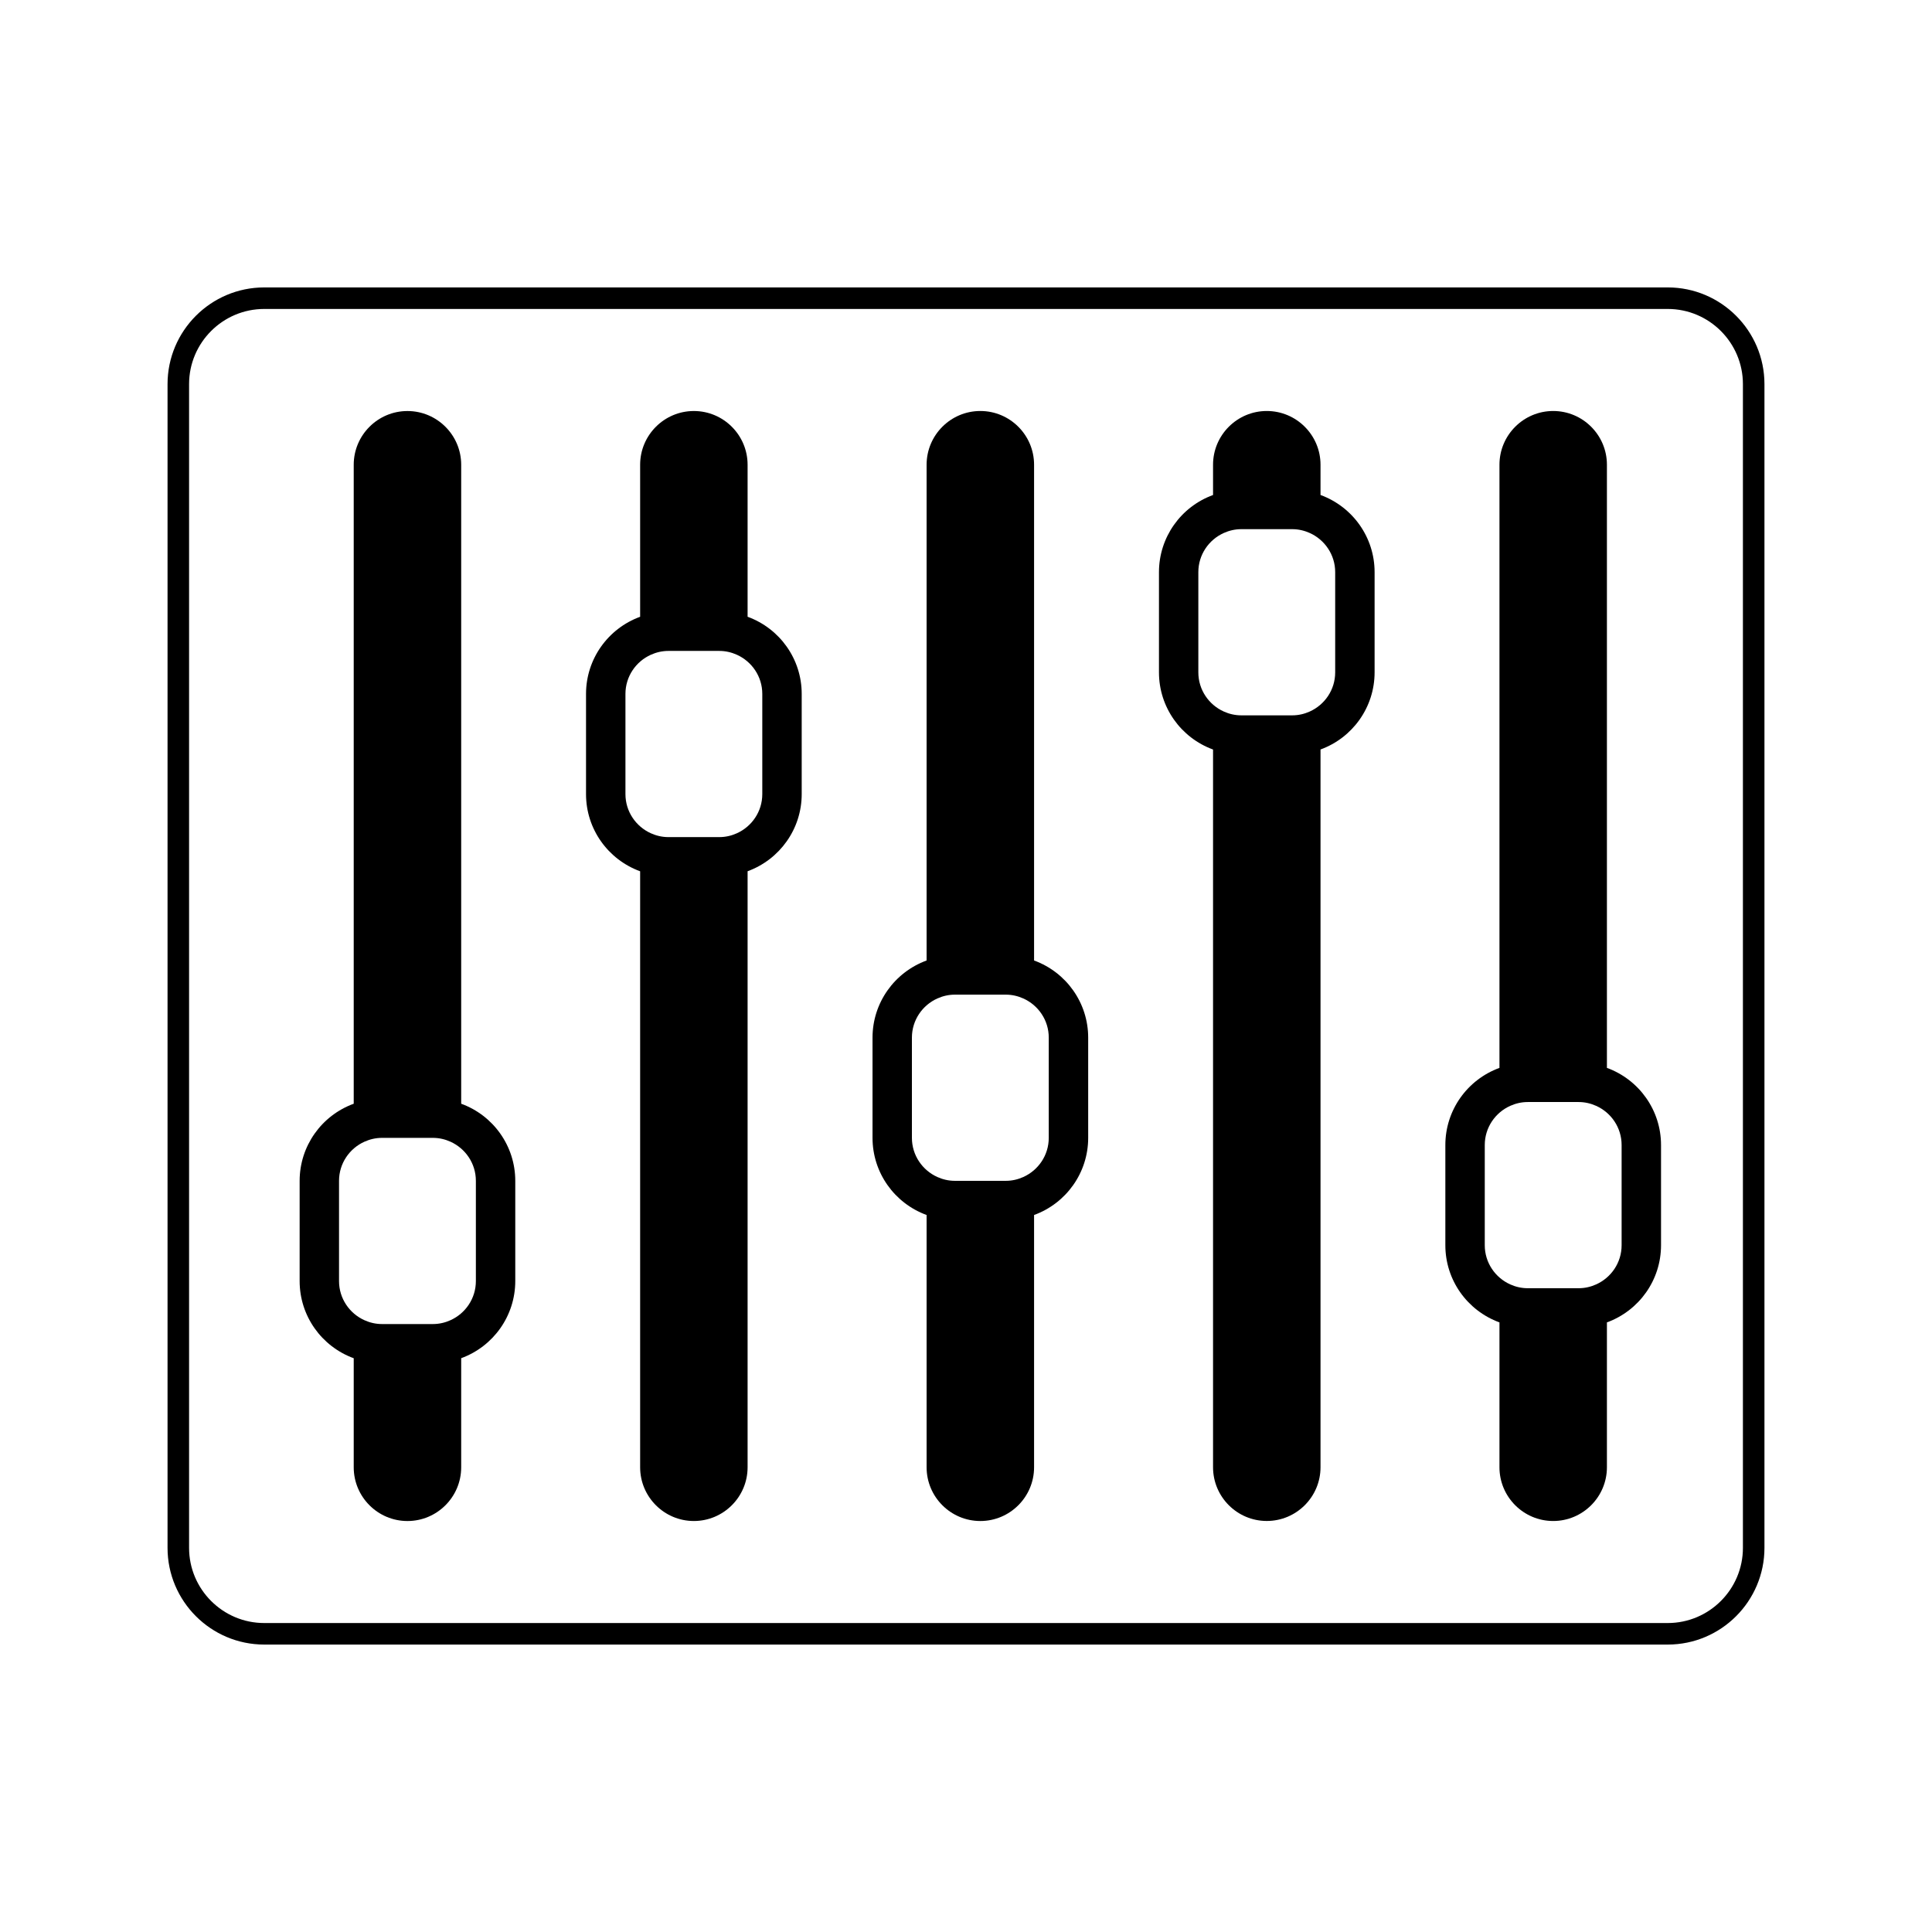
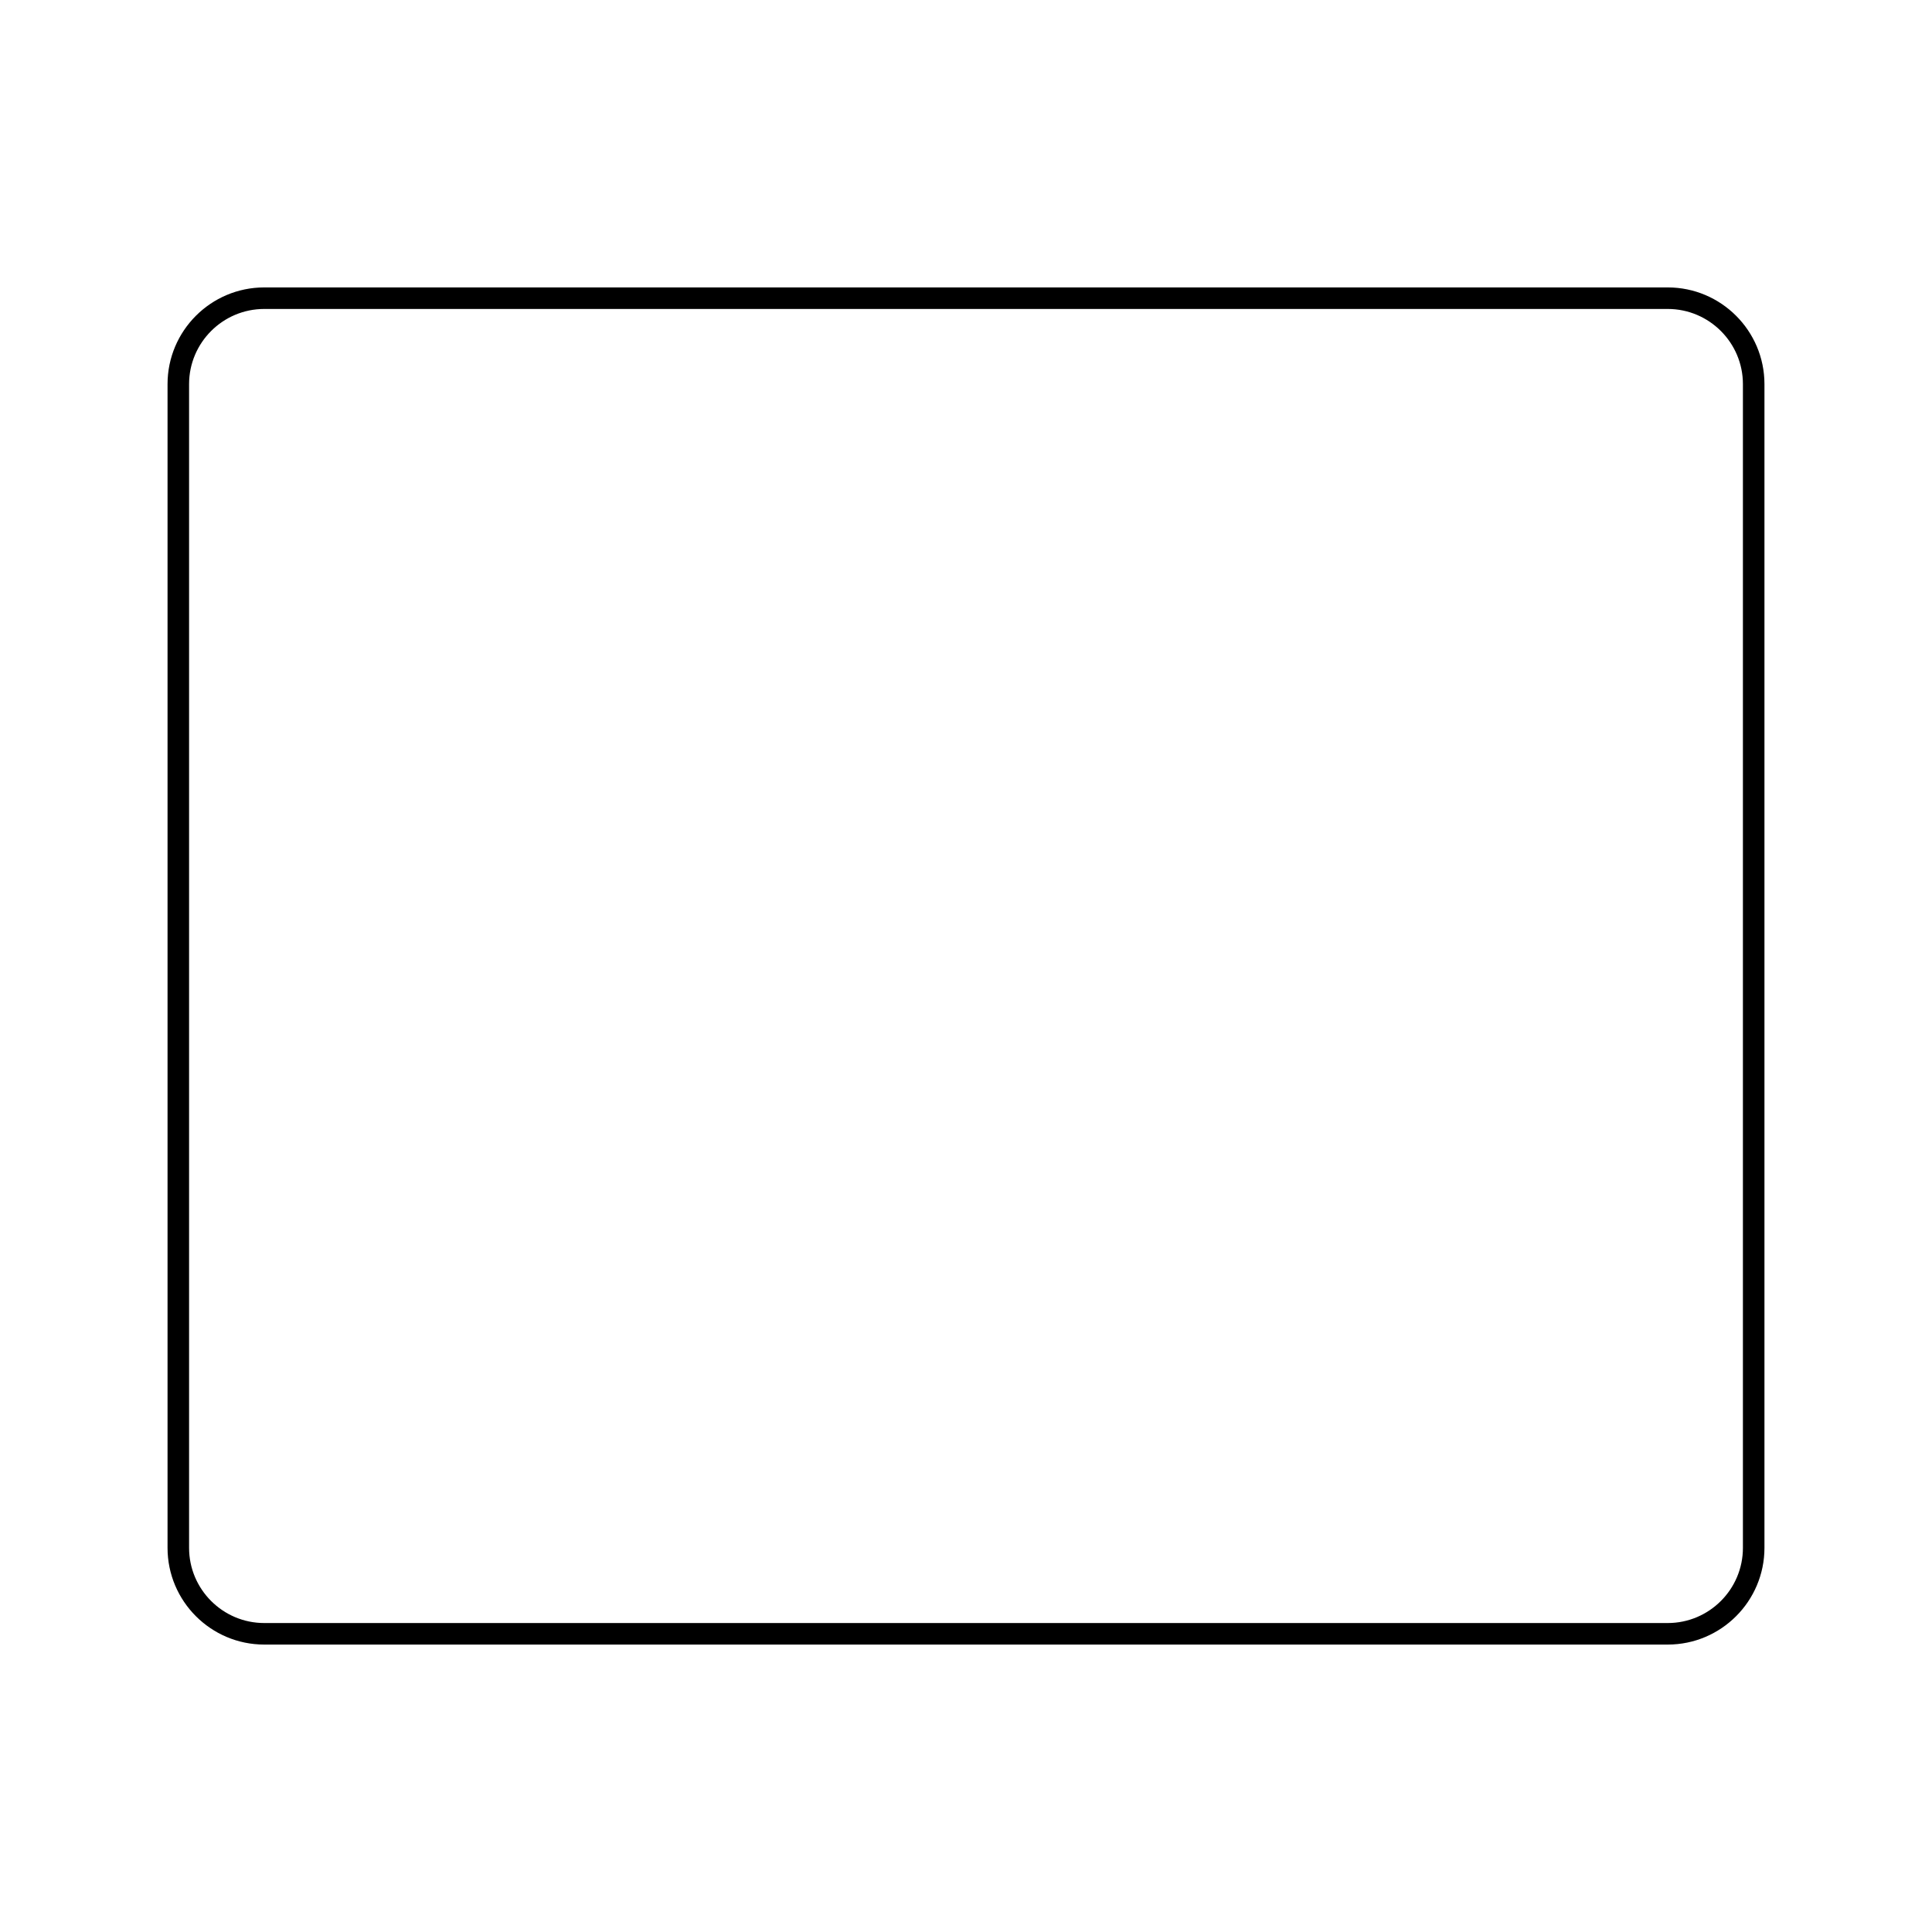
<svg xmlns="http://www.w3.org/2000/svg" fill="#000000" width="800px" height="800px" version="1.1" viewBox="144 144 512 512">
  <g>
    <path d="m585.97 220.17h-371.94c-14.133 0-25.629 11.496-25.629 25.629v308.4c0 14.133 11.496 25.629 25.629 25.629h371.94c14.133 0 25.629-11.496 25.629-25.629v-308.4c0-14.133-11.496-25.629-25.629-25.629zm19.922 334.03c0 10.984-8.938 19.922-19.922 19.922h-371.94c-10.984 0-19.922-8.938-19.922-19.922v-308.4c0-10.984 8.938-19.922 19.922-19.922h371.94c10.984 0 19.922 8.938 19.922 19.922z" />
-     <path d="m266.22 436.5v-169.33c0-7.856-6.387-14.242-14.242-14.242-7.848 0-14.238 6.387-14.238 14.242v169.33c-8.539 3.117-14.332 11.23-14.332 20.441v26.566c0 9.211 5.793 17.32 14.332 20.441v28.898c0 7.856 6.387 14.242 14.238 14.242 7.856 0 14.242-6.387 14.242-14.242v-28.91c8.539-3.117 14.332-11.23 14.332-20.441v-26.562c0-9.211-5.793-17.32-14.332-20.434zm3.891 20.434v26.566c0 4.625-2.781 8.594-6.746 10.375-1.422 0.641-2.984 1.012-4.641 1.012h-13.492c-1.656 0-3.219-0.371-4.641-1.012-3.965-1.785-6.746-5.754-6.746-10.375v-26.566c0-4.625 2.781-8.594 6.746-10.375 1.422-0.641 2.984-1.012 4.641-1.012h13.492c1.656 0 3.219 0.371 4.641 1.012 3.965 1.785 6.746 5.75 6.746 10.375z" />
-     <path d="m342.12 307.45v-40.285c0-7.856-6.387-14.242-14.238-14.242-7.848 0-14.238 6.387-14.238 14.242v40.285c-8.543 3.125-14.34 11.23-14.34 20.441v26.57c0 9.211 5.793 17.316 14.34 20.441v157.94c0 7.856 6.387 14.242 14.238 14.242 7.848 0 14.238-6.387 14.238-14.242v-157.95c8.543-3.125 14.34-11.23 14.34-20.441v-26.57c0-9.211-5.793-17.316-14.34-20.434zm3.894 20.438v26.566c0 4.625-2.781 8.594-6.746 10.375-1.422 0.641-2.984 1.012-4.641 1.012h-13.492c-1.656 0-3.219-0.371-4.641-1.012-3.965-1.785-6.746-5.754-6.746-10.375v-26.566c0-4.625 2.781-8.594 6.746-10.375 1.422-0.641 2.984-1.012 4.641-1.012h13.492c1.656 0 3.219 0.371 4.641 1.012 3.965 1.781 6.746 5.75 6.746 10.375z" />
-     <path d="m418.04 398.54v-131.38c0-7.856-6.387-14.242-14.238-14.242-7.856 0-14.242 6.387-14.242 14.242v131.38c-8.539 3.125-14.332 11.234-14.332 20.441v26.566c0 9.211 5.793 17.32 14.332 20.441v66.855c0 7.856 6.387 14.242 14.242 14.242 7.848 0 14.238-6.387 14.238-14.242v-66.855c8.543-3.117 14.34-11.227 14.34-20.441v-26.566c0-9.215-5.797-17.32-14.34-20.441zm3.891 20.438v26.566c0 4.625-2.781 8.594-6.746 10.375-1.422 0.641-2.984 1.012-4.641 1.012h-13.492c-1.656 0-3.219-0.371-4.641-1.012-3.965-1.785-6.746-5.754-6.746-10.375v-26.566c0-4.625 2.781-8.594 6.746-10.375 1.422-0.641 2.984-1.012 4.641-1.012h13.492c1.656 0 3.219 0.371 4.641 1.012 3.969 1.781 6.746 5.75 6.746 10.375z" />
-     <path d="m493.95 275.18v-8.02c0-7.856-6.387-14.242-14.242-14.242-7.848 0-14.238 6.387-14.238 14.242v8.02c-8.539 3.117-14.332 11.23-14.332 20.441v26.57c0 9.211 5.793 17.32 14.332 20.441v190.2c0 7.856 6.387 14.242 14.238 14.242 7.856 0 14.242-6.387 14.242-14.242v-190.21c8.539-3.117 14.332-11.23 14.332-20.441v-26.57c0-9.203-5.793-17.312-14.332-20.434zm3.887 20.441v26.566c0 4.625-2.781 8.594-6.746 10.375-1.422 0.641-2.984 1.012-4.641 1.012h-13.492c-1.656 0-3.219-0.371-4.641-1.012-3.965-1.785-6.746-5.754-6.746-10.375v-26.566c0-4.625 2.781-8.594 6.746-10.375 1.422-0.641 2.984-1.012 4.641-1.012h13.492c1.656 0 3.219 0.371 4.641 1.012 3.965 1.785 6.746 5.754 6.746 10.375z" />
-     <path d="m569.85 427v-159.84c0-7.856-6.387-14.242-14.238-14.242-7.848 0-14.238 6.387-14.238 14.242v159.84c-8.543 3.125-14.34 11.23-14.34 20.441v26.566c0 9.215 5.793 17.32 14.34 20.441v38.391c0 7.856 6.387 14.242 14.238 14.242 7.848 0 14.238-6.387 14.238-14.242v-38.391c8.543-3.117 14.34-11.227 14.34-20.441v-26.566c0-9.211-5.797-17.32-14.34-20.441zm3.894 20.438v26.566c0 4.625-2.781 8.594-6.746 10.375-1.422 0.641-2.984 1.012-4.641 1.012h-13.492c-1.656 0-3.219-0.371-4.641-1.012-3.965-1.785-6.746-5.754-6.746-10.375v-26.566c0-4.625 2.781-8.594 6.746-10.375 1.422-0.641 2.984-1.012 4.641-1.012h13.492c1.656 0 3.219 0.371 4.641 1.012 3.965 1.781 6.746 5.75 6.746 10.375z" />
  </g>
</svg>